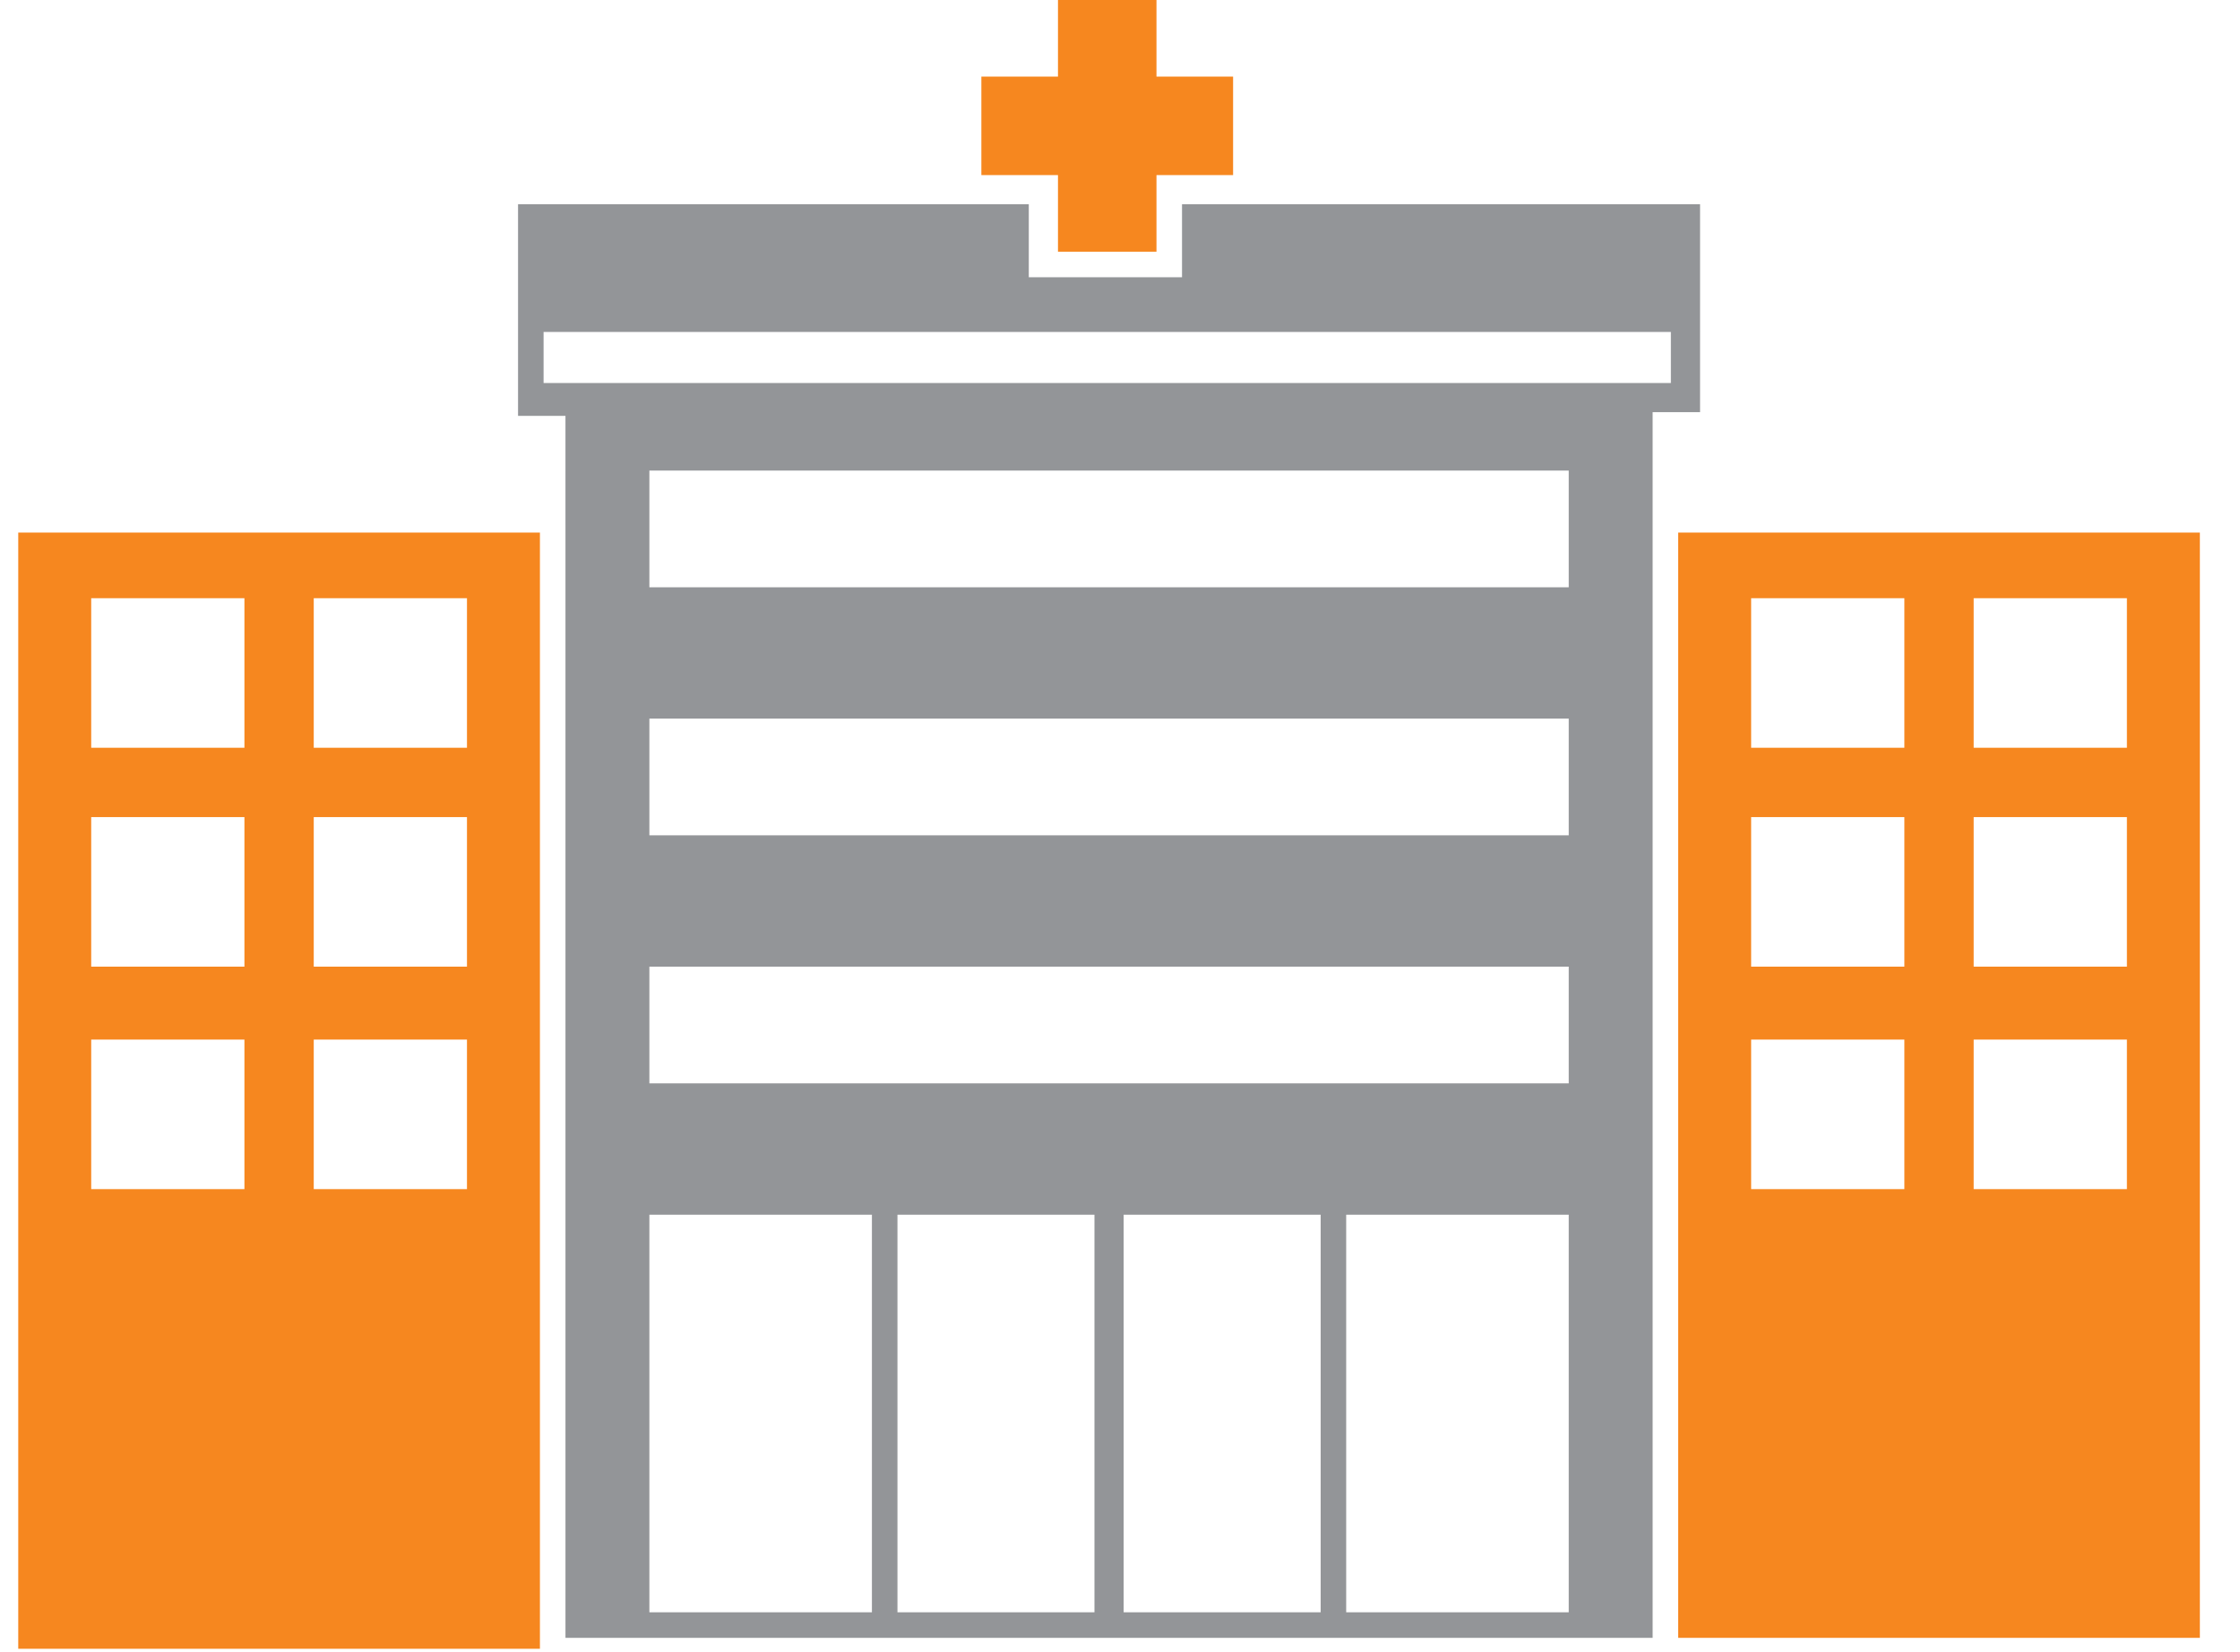
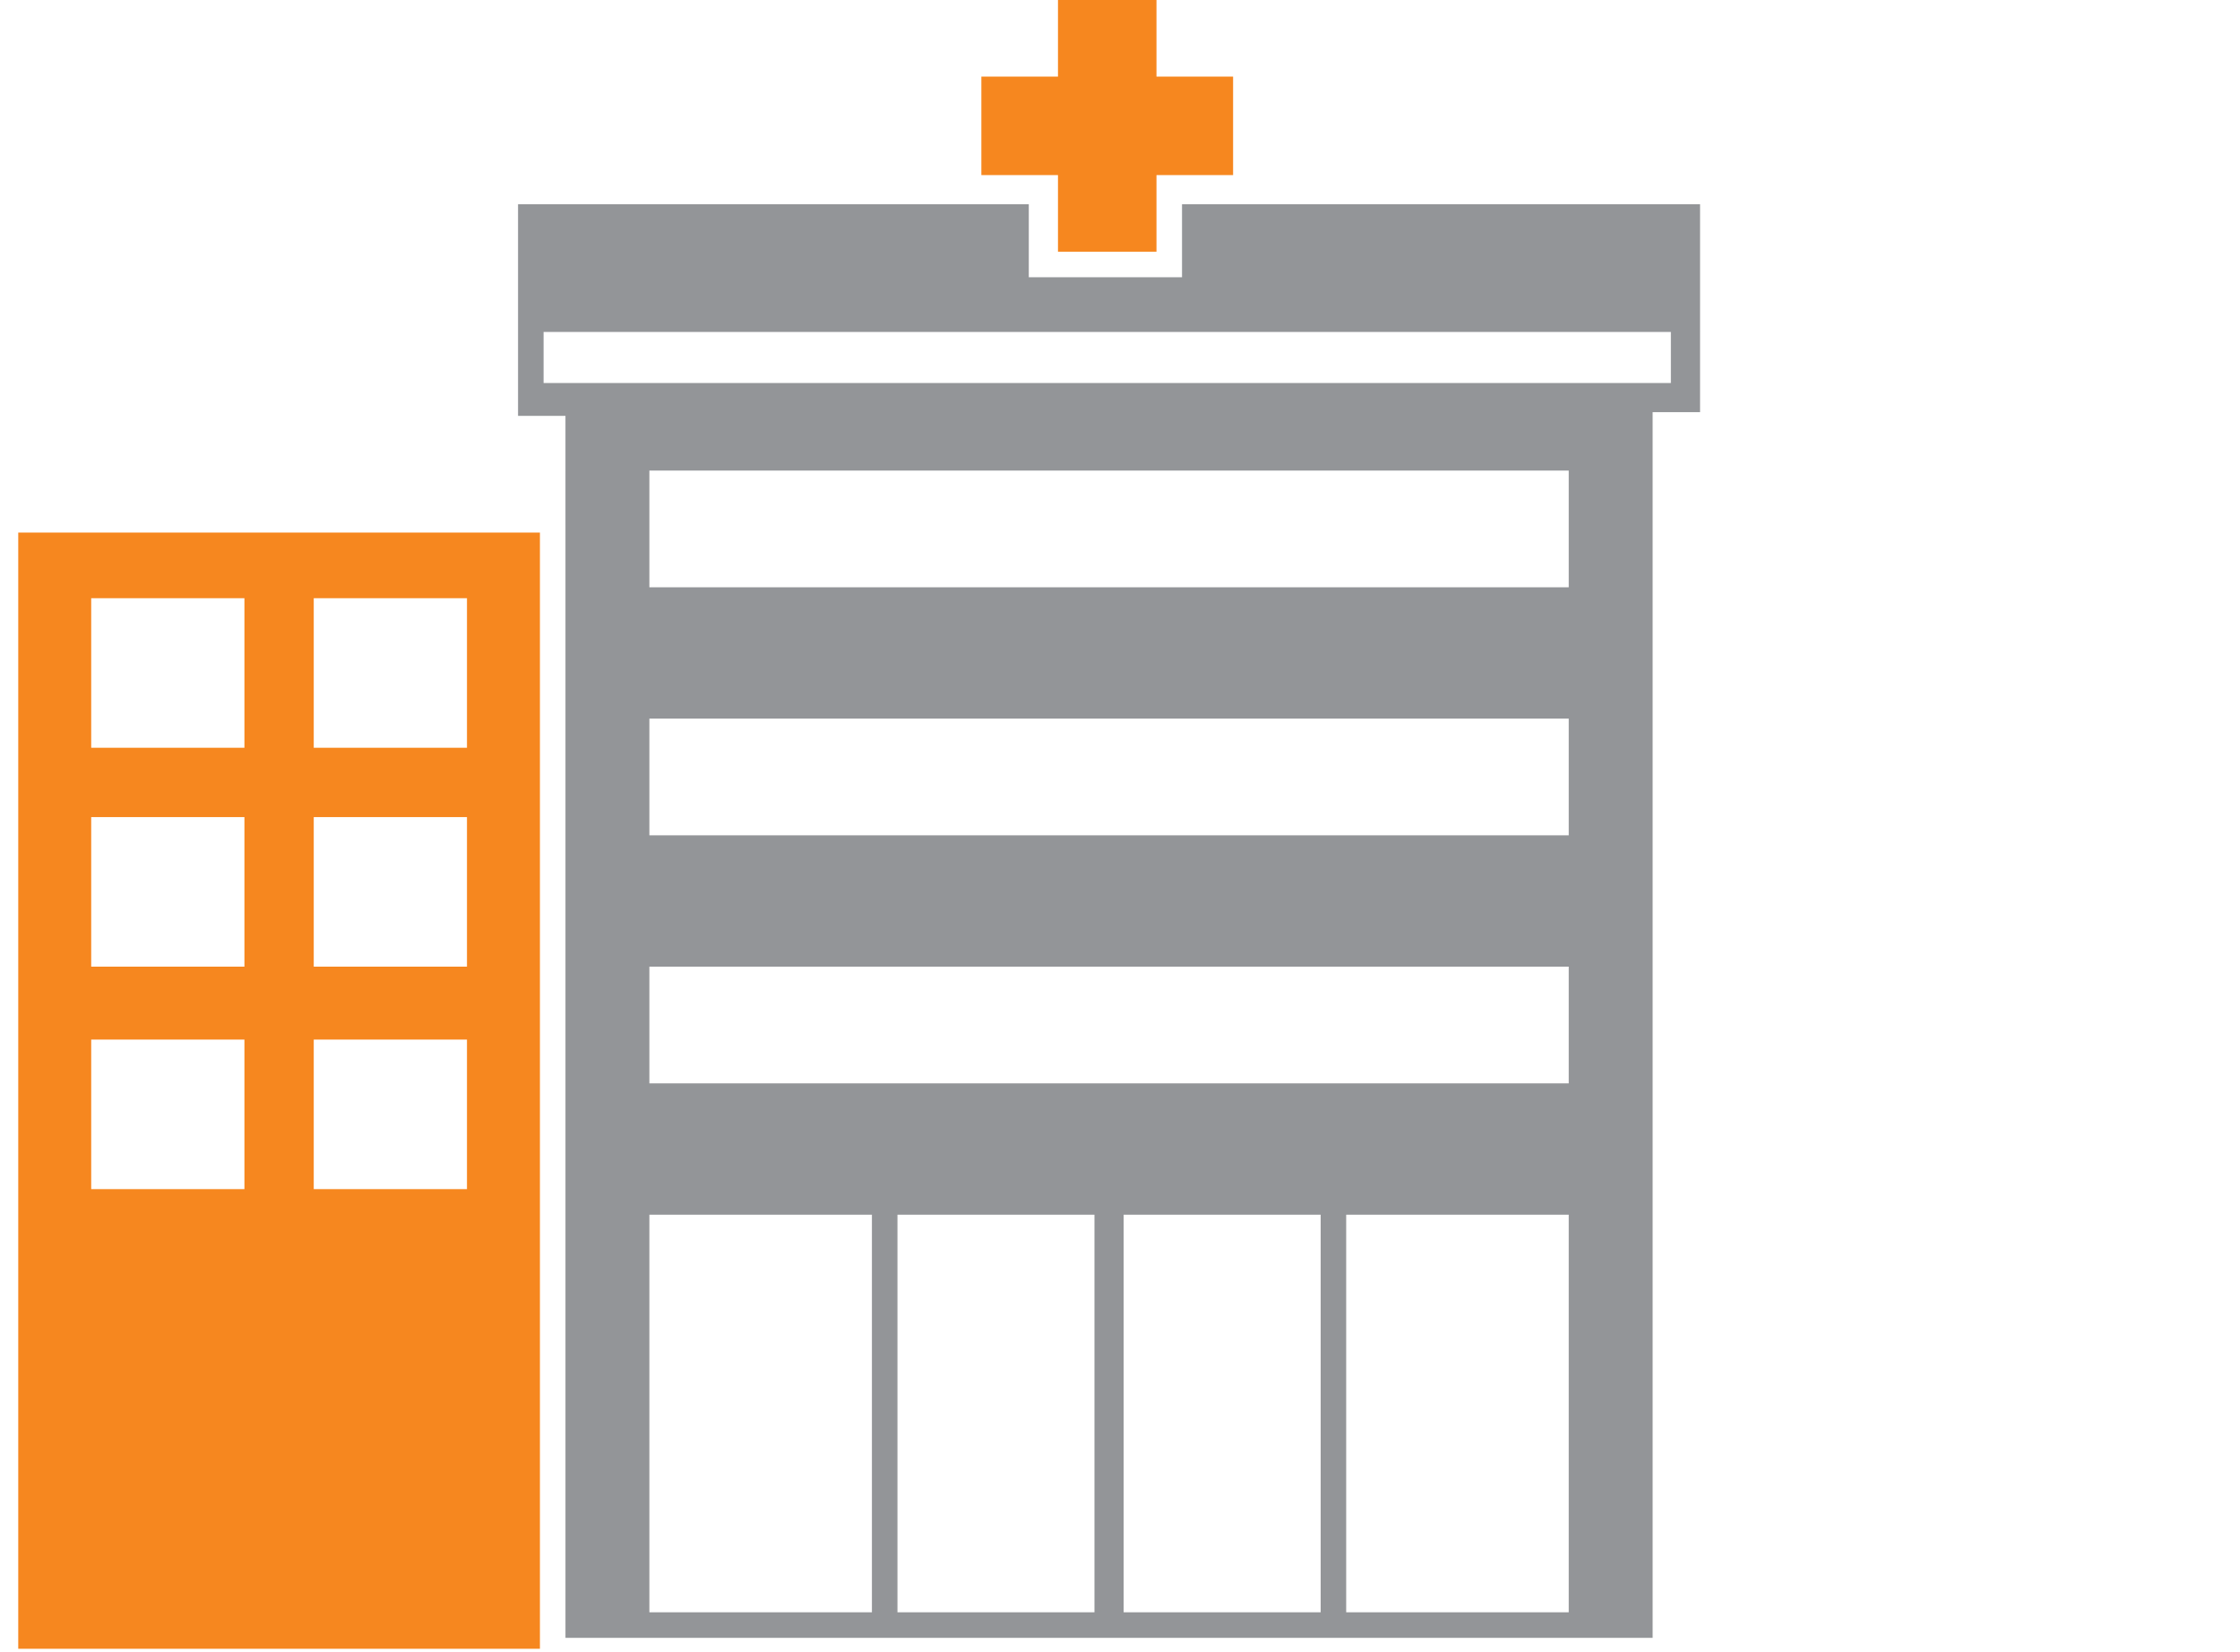
<svg xmlns="http://www.w3.org/2000/svg" xmlns:xlink="http://www.w3.org/1999/xlink" version="1.1" id="Layer_1" x="0px" y="0px" viewBox="0 0 61.4 45.3" style="enable-background:new 0 0 61.4 45.3;" xml:space="preserve">
  <style type="text/css">
	.st0{clip-path:url(#SVGID_00000011729460359431545130000016466812283745535886_);fill:#939598;}
	.st1{fill:#939598;}
	.st2{clip-path:url(#SVGID_00000040563837271686870090000006644505646553834430_);fill:#939598;}
	.st3{clip-path:url(#SVGID_00000040563837271686870090000006644505646553834430_);fill:#F6871F;}
	.st4{fill:#F6871F;}
	.st5{clip-path:url(#SVGID_00000071545684872470344180000012186787400187694740_);fill:#F6871F;}
	.st6{clip-path:url(#SVGID_00000098904420779220805390000006575535360989892517_);fill:#F6871F;}
</style>
  <g>
    <defs>
      <rect id="SVGID_1_" x="65" y="-79.9" width="99.1" height="165.2" />
    </defs>
    <clipPath id="SVGID_00000008858169124662170050000012764069510785481370_">
      <use xlink:href="#SVGID_1_" style="overflow:visible;" />
    </clipPath>
-     <path style="clip-path:url(#SVGID_00000008858169124662170050000012764069510785481370_);fill:#939598;" d="M80.4,54   c0,0.7-0.6,1.2-1.2,1.2c-0.7,0-1.2-0.5-1.2-1.2c0-0.7,0.5-1.2,1.2-1.2C79.8,52.7,80.4,53.3,80.4,54 M77.5,54c0,0.7-0.5,1.2-1.2,1.2   c-0.6,0-1.2-0.5-1.2-1.2c0-0.7,0.6-1.2,1.2-1.2C76.9,52.7,77.5,53.3,77.5,54 M78,68.3c2.3,0,4.3-1.6,4.3-5.2c0-3.7-2.3-5.6-4.7-5.6   c-2.7,0-4.6,1.7-4.6,5C73,66,75.2,68.3,78,68.3 M87.2,69c-1.8-0.2-3.4-1.1-4-3.1c-1.2,1.8-2.9,3-5.6,3.1c-4.4-0.2-6.2-3.2-6.2-6   c0-0.4,0.1-0.9,0.2-1.3c0.4-1.5,1.9-4.7,6.2-4.7c3.5,0,6.3,2.1,6.3,5.8c0,2.1-0.2,5.3,3.2,5.7V69z" />
    <path style="clip-path:url(#SVGID_00000008858169124662170050000012764069510785481370_);fill:#939598;" d="M93.7,71.3   c0,0.7-0.5,1.2-1.2,1.2c-0.7,0-1.2-0.5-1.2-1.2c0-0.7,0.5-1.2,1.2-1.2C93.2,70.1,93.7,70.6,93.7,71.3 M90.8,71.3   c0,0.7-0.5,1.2-1.2,1.2c-0.7,0-1.2-0.5-1.2-1.2c0-0.7,0.5-1.2,1.2-1.2C90.3,70.1,90.8,70.6,90.8,71.3 M93.3,67.8   c0.5,0.3,1.1,0.5,1.6,0.5V69c-2.1-0.2-3.3-1-3.9-2.2c-0.6,1.2-1.8,2-3.9,2.2v-0.6c2.8-0.1,3.1-2.9,3.2-4.8v-5.1   c0-0.7-0.1-1.2-0.8-1.2c-0.3,0-0.5,0-0.5-0.1c0-0.1,0.1-0.1,0.3-0.1h3.7c0.2,0,0.3,0.1,0.3,0.1c0,0.1-0.4,0.1-0.5,0.1   c-0.8,0-0.8,0.5-0.8,1c0,0.1,0,0.2,0,5.3C91.8,65.2,91.9,66.9,93.3,67.8" />
    <path style="clip-path:url(#SVGID_00000008858169124662170050000012764069510785481370_);fill:#939598;" d="M105,68.3   c0.5,0,1-0.2,1.6-0.4c1-0.3,2.5-1.6,2.5-4.8c0-3.5-2-5.6-4.7-5.6c-2.7,0-4.6,1.7-4.6,5C99.8,66.3,102.1,68.3,105,68.3 M95,68.3   c3-0.1,3.3-2.9,3.2-4.8c0-0.2,0-0.4,0-0.6c0-2.6,2.1-6,6.3-6c3.8,0,6.3,2.4,6.3,5.8c0,1.7-0.2,4.1,1.6,5.1c0.5,0.3,1.1,0.5,1.6,0.5   V69c-1.8-0.1-3.4-1.1-4-3.1c-0.1,0.2-0.2,0.3-0.3,0.5c-1.3,1.7-3,2.6-5.3,2.6c-2.5,0-4.5-1.2-5.4-2.9c-0.6,1.9-2.2,2.8-4,2.9V68.3z   " />
    <path style="clip-path:url(#SVGID_00000008858169124662170050000012764069510785481370_);fill:#939598;" d="M113.9,68.4   c2.9-0.2,3.2-2.8,3.2-4.8v-4.2c0-0.2,0-7,0-7.1c0-0.9,0-1.4-0.5-1.5c-0.1,0-0.8,0-0.8-0.2c0-0.1,0.1-0.1,0.3-0.1h3.4   c0.2,0,0.2,0,0.2,0.1c0,0.1-0.1,0.1-0.1,0.1c-0.8,0-1,0.3-1,1.2v8.4c0,3.9,0.6,8.4-4.6,8.8V68.4z" />
    <path style="clip-path:url(#SVGID_00000008858169124662170050000012764069510785481370_);fill:#939598;" d="M126.8,69   c-4.5-0.4-4.6-3.7-4.6-7.1v-9.7c0-0.7,0-1.2-0.2-1.4c-0.1-0.1-0.8-0.2-0.8-0.3c0-0.1,0.1-0.1,0.2-0.1h3.4c0.1,0,0.3,0,0.3,0.1   c0,0.1-0.1,0.1-0.1,0.1c-1,0-1.2,0.3-1.2,0.9c0,3.3,0,9.5,0,12.1c0,2,0.3,4.6,3.2,4.8V69z" />
    <path style="clip-path:url(#SVGID_00000008858169124662170050000012764069510785481370_);fill:#939598;" d="M138.6,68.3   c0.7-1.6,3.9-5.7,5.3-5.9c-1.1-3-3.9-4.5-6.7-4.5c-2.7,0-5.6,1.4-6.7,4.5c1.5,0.2,4.7,4.3,5.4,5.9H138.6z M126.8,69v-0.6h8.4   c-1.3-2.1-4.8-5.8-6.5-6c1.4-3.4,5.1-5.1,8.6-5.1c3.4,0,7.1,1.6,8.5,5.1c-1.7,0.2-5.2,4-6.5,6h8.5V69H126.8z" />
-     <path style="clip-path:url(#SVGID_00000008858169124662170050000012764069510785481370_);fill:#939598;" d="M147.7,68.4   c2.9-0.2,3.2-2.8,3.2-4.8v-4.2c0-0.2,0-7,0-7.1c0-0.9,0-1.4-0.5-1.5c-0.1,0-0.8,0-0.8-0.2c0-0.1,0.1-0.1,0.3-0.1h3.4   c0.2,0,0.2,0,0.2,0.1c0,0.1-0.1,0.1-0.1,0.1c-0.8,0-1,0.3-1,1.2v8.4c0,3.9,0.6,8.4-4.6,8.8V68.4z" />
    <path style="clip-path:url(#SVGID_00000008858169124662170050000012764069510785481370_);fill:#939598;" d="M156.1,51.5   c0-0.7-0.3-0.9-1-0.9c-0.1,0-0.1,0-0.1-0.1c0-0.1,0.1-0.2,0.2-0.2h3.4c0.2,0,0.2,0.1,0.2,0.2c0,0,0,0.1-0.1,0.1   c-0.7,0-1.1,0.1-1.2,0.9c-0.1,1.4-0.1,2.8,0,15.6c0,1.5,0.3,1.6,1.2,1.6c0.1,0,0.1,0,0.1,0.1c0,0.1-0.1,0.2-0.2,0.2h-3.4   c-0.1,0-0.2-0.1-0.2-0.2c0-0.1,0-0.1,0.1-0.1c0.8,0,0.9-0.4,1-1.2L156.1,51.5z" />
    <path style="clip-path:url(#SVGID_00000008858169124662170050000012764069510785481370_);fill:#939598;" d="M136.6-36.2   c0-0.2,0-0.4,0-0.6c0-16.8-12.5-30.7-28.8-33.2v1.2c6.9,1.3,13.1,4.6,17.8,9.3v88.1h10.9v-64.5C136.6-35.9,136.6-36,136.6-36.2" />
  </g>
  <rect x="119" y="-79.9" class="st1" width="1.2" height="108.5" />
  <g>
    <defs>
      <rect id="SVGID_00000037680277720906271400000018129067586271537828_" x="65" y="-79.9" width="99.1" height="165.2" />
    </defs>
    <clipPath id="SVGID_00000053533626402411291970000011304842480667348132_">
      <use xlink:href="#SVGID_00000037680277720906271400000018129067586271537828_" style="overflow:visible;" />
    </clipPath>
    <path style="clip-path:url(#SVGID_00000053533626402411291970000011304842480667348132_);fill:#939598;" d="M156.9-37   c-0.5,0.1-1,0.1-1.5,0.1c-1,0-1.9-0.1-2.6-0.4c-0.6,1.2-1.1,2.5-1.4,4c0.9,0.2,1.9,0.2,3,0.2c1.1,0,2.1-0.1,3-0.2   C157.2-34.6,157.1-35.9,156.9-37 M160.7-24.9c0.4-0.9,0.8-2,1.1-3.1c-1.1,0.3-2.3,0.6-3.7,0.7c-0.1,1.3-0.4,2.6-0.7,3.6   c2.4-0.1,4-0.7,5.1-1.8c0.8-1.1,1.3-2.3,1.6-3.6c-0.4,0.3-1,0.6-1.6,0.9C162-26.9,161.3-25.8,160.7-24.9 M157.1-23   c-0.1,0.3-0.2,0.5-0.3,0.7c0-0.2,0.1-0.5,0.1-0.7c-1.9-0.1-3.5-0.5-4.4-1.1c1.1,0.4,2.4,0.6,3.9,0.6c0.2,0,0.4,0,0.6,0   c0.1-1.1,0.2-2.3,0.3-3.6c-0.3,0-0.5,0-0.8,0c-2.1,0-4-0.3-5.5-0.8c0.1,0.9,0.3,1.8,0.5,2.6c-0.4-0.8-0.8-1.8-1-2.8   c-0.5-0.2-0.9-0.4-1.3-0.7c0.4,0.1,0.8,0.2,1.2,0.3c-0.2-1-0.2-2-0.1-3.1c0-0.5,0.1-1,0.2-1.5c-0.5-0.2-0.9-0.4-1.3-0.6   c0.4,0.1,0.9,0.3,1.4,0.4c0.4-1.5,1-2.9,1.8-4c-0.4-0.1-0.7-0.3-0.9-0.4c0.3,0.1,0.7,0.2,1.1,0.3c0.2-0.2,0.4-0.5,0.6-0.7   c-0.1,0.2-0.3,0.5-0.4,0.7c0.5,0.1,1,0.1,1.5,0.1c0.9,0,1.7-0.1,2.4-0.3c-0.1-0.4-0.2-0.9-0.3-1.3c0.2,0.4,0.3,0.8,0.5,1.2   c1.1-0.3,1.8-0.8,1.8-1.4c0-0.4-0.3-0.7-0.8-1c-1.1-0.4-2.3-0.7-3.6-0.7c-5.4,0-9.8,4.4-9.8,9.8c0,5.4,4.4,9.8,9.8,9.8   c2.2,0,4.3-0.7,5.9-2c-0.8,0.2-1.8,0.3-2.8,0.3C157.4-23,157.3-23,157.1-23 M157.2-37.1c0.3,1.1,0.6,2.4,0.7,3.7   c1.4-0.3,2.6-0.8,3.4-1.4c-0.4-1.1-0.9-2.1-1.4-3c0.7,0.7,1.3,1.6,1.8,2.6c0.4-0.4,0.7-0.9,0.7-1.5v0c-0.7-1.1-1.7-2-2.8-2.7   c0.1,0.2,0.2,0.4,0.2,0.5C159.9-38,158.8-37.4,157.2-37.1 M162.3-33.9c0.3,0.9,0.5,1.9,0.5,3c0,0.3,0,0.7-0.1,1   c0.8-0.6,1.3-1.2,1.4-1.9c-0.1-1.3-0.4-2.5-1-3.6v0.1C163.2-34.8,162.9-34.3,162.3-33.9 M151-31.3c-0.1,1-0.1,1.9,0,2.9   c1.2,0.2,2.5,0.4,3.9,0.4c0.8,0,1.7-0.1,2.4-0.1c0-0.5,0-1.1,0-1.6c0-0.9,0-1.7,0-2.5c-0.5,0-1.1,0.1-1.6,0.1   c-1.7,0-3.2-0.2-4.5-0.6C151.2-32.3,151.1-31.8,151-31.3 M162-29.5c0-0.4,0.1-0.8,0.1-1.2c0-1-0.1-1.9-0.3-2.8   c-0.9,0.5-2.2,0.9-3.7,1.1c0.1,0.7,0.1,1.5,0.1,2.3c0,0.6,0,1.2-0.1,1.8C159.6-28.5,161-28.9,162-29.5" />
    <path style="clip-path:url(#SVGID_00000053533626402411291970000011304842480667348132_);fill:#F6871F;" d="M102.4-1.7   c0,0.2,0,0.3,0,0.5c0,0.1,0,0.2,0,0.2v18.7H71.1c-2-2.5-3.6-5.5-4.9-8.8H65c4.2,11.6,13.3,19.7,23.9,19.7c0.2,0,0.3,0,0.5,0   c0.1,0,0.2,0,0.2,0H113v0h0.3v-48.1c2.5-2,5.5-3.6,8.8-4.9v-1.2C110.5-21.4,102.4-12.3,102.4-1.7" />
    <path style="clip-path:url(#SVGID_00000053533626402411291970000011304842480667348132_);fill:#F6871F;" d="M154.5-11.2   c2.5-2,5.5-3.6,8.7-4.9v-1.2C151.7-13.1,143.6-4,143.6,6.6c0,0.2,0,0.3,0,0.5c0,0.1,0,0.2,0,0.2v14.1v4.5c0,5.9-4.6,10.6-9.4,10.6   h-15.8l-3.5,0.2c-4.9,1.6-7.3,4.7-7.3,9.2v0.7L108,47h26.7c13.4,0,19.7-10,19.7-16.5c0-2.3,0.1-4.6,0.1-9h0V-11.2z" />
  </g>
  <polygon class="st4" points="71.6,75.2 71.6,76.2 76,76.2 71.4,84.2 71.4,85.1 77.2,85.1 77.2,84.2 72.5,84.2 77.1,76.1 77.1,75.2   " />
  <g>
    <defs>
      <rect id="SVGID_00000022546683051862869590000017328486486075817623_" x="65" y="-79.9" width="99.1" height="165.2" />
    </defs>
    <clipPath id="SVGID_00000152251094906646271750000002791625852051797896_">
      <use xlink:href="#SVGID_00000022546683051862869590000017328486486075817623_" style="overflow:visible;" />
    </clipPath>
    <path style="clip-path:url(#SVGID_00000152251094906646271750000002791625852051797896_);fill:#F6871F;" d="M85.6,81.3   c0-0.8-0.3-1.5-0.9-2.1c-0.6-0.6-1.2-0.9-2-0.9c-0.8,0-1.5,0.3-2.1,0.9c-0.6,0.6-0.9,1.3-0.9,2.2c0,0.8,0.3,1.5,0.8,2.1   c0.6,0.6,1.2,0.9,2,0.9c0.8,0,1.4-0.3,2-0.9C85.3,82.9,85.6,82.2,85.6,81.3 M85.6,83.9c-0.3,0.4-0.7,0.8-1.2,1   c-0.5,0.2-1.1,0.4-1.7,0.4c-1.1,0-2-0.4-2.7-1.1c-0.7-0.8-1.1-1.7-1.1-2.8c0-1.1,0.4-2.1,1.1-2.8c0.7-0.8,1.7-1.1,2.8-1.1   c0.6,0,1.1,0.1,1.6,0.3c0.5,0.2,0.9,0.6,1.2,1v-1.2h0.9v7.5h-0.9V83.9z" />
    <path style="clip-path:url(#SVGID_00000152251094906646271750000002791625852051797896_);fill:#F6871F;" d="M95.4,81.3   c0-0.8-0.3-1.5-0.9-2.1c-0.6-0.6-1.2-0.9-2-0.9c-0.8,0-1.5,0.3-2.1,0.9c-0.6,0.6-0.8,1.3-0.8,2.2c0,0.8,0.3,1.5,0.8,2.1   c0.6,0.6,1.2,0.9,2,0.9c0.8,0,1.4-0.3,2-0.9C95.1,82.9,95.4,82.2,95.4,81.3 M95.4,83.9c-0.3,0.4-0.7,0.8-1.2,1   c-0.5,0.2-1.1,0.4-1.7,0.4c-1.1,0-2-0.4-2.7-1.1c-0.7-0.8-1.1-1.7-1.1-2.8c0-1.1,0.4-2.1,1.1-2.8c0.7-0.8,1.7-1.1,2.8-1.1   c0.6,0,1.1,0.1,1.6,0.3c0.5,0.2,0.9,0.6,1.2,1v-1.2h0.9v7.5h-0.9V83.9z" />
-     <path style="clip-path:url(#SVGID_00000152251094906646271750000002791625852051797896_);fill:#F6871F;" d="M105.1,81.5   c0-0.9-0.3-1.6-0.9-2.2c-0.6-0.6-1.2-0.9-2-0.9c-0.8,0-1.5,0.3-2,0.9c-0.6,0.6-0.8,1.3-0.8,2.1c0,0.9,0.3,1.6,0.9,2.2   c0.6,0.6,1.2,0.9,2.1,0.9c0.7,0,1.4-0.3,2-0.9C104.8,82.9,105.1,82.3,105.1,81.5 M105.1,78.8v-1.7v-1.9h1v9.9h-1V84   c-0.3,0.4-0.8,0.7-1.3,1c-0.5,0.2-1,0.4-1.6,0.4c-1.1,0-2-0.4-2.7-1.1c-0.7-0.8-1.1-1.7-1.1-2.8c0-1.1,0.4-2,1.1-2.8   c0.7-0.8,1.6-1.1,2.8-1.1c0.6,0,1.1,0.1,1.6,0.3C104.3,78,104.8,78.4,105.1,78.8" />
    <path style="clip-path:url(#SVGID_00000152251094906646271750000002791625852051797896_);fill:#F6871F;" d="M117.1,80.4h6.2   c-0.1,1.4-0.6,2.6-1.6,3.6c-1,0.9-2.1,1.4-3.5,1.4c-1.4,0-2.6-0.5-3.6-1.5c-1-1-1.4-2.2-1.4-3.7c0-0.7,0.1-1.4,0.4-2   c0.3-0.6,0.7-1.2,1.2-1.7c0.5-0.5,1-0.8,1.6-1.1c0.6-0.2,1.3-0.4,2-0.4c1,0,1.8,0.2,2.6,0.7c0.8,0.5,1.4,1.1,1.8,2h-1.2   c-0.5-0.6-1-1-1.5-1.3c-0.5-0.3-1.1-0.4-1.8-0.4c-1.1,0-2.1,0.4-2.9,1.2c-0.8,0.8-1.2,1.8-1.2,2.9c0,1.2,0.4,2.2,1.2,3   c0.8,0.8,1.8,1.2,2.9,1.2c0.9,0,1.7-0.3,2.4-0.9c0.7-0.6,1.2-1.3,1.4-2.3h-5V80.4z" />
  </g>
-   <rect x="125.5" y="75.2" class="st4" width="1" height="9.9" />
  <g>
    <defs>
      <rect id="SVGID_00000026851957234004170710000008967568809809328299_" x="65" y="-79.9" width="99.1" height="165.2" />
    </defs>
    <clipPath id="SVGID_00000093161047300493340000000017412421961517238923_">
      <use xlink:href="#SVGID_00000026851957234004170710000008967568809809328299_" style="overflow:visible;" />
    </clipPath>
    <path style="clip-path:url(#SVGID_00000093161047300493340000000017412421961517238923_);fill:#F6871F;" d="M129.5,81.4   c0,0.9,0.3,1.6,0.8,2.2c0.5,0.6,1.2,0.9,2,0.9c0.8,0,1.5-0.3,2-0.9c0.5-0.6,0.8-1.3,0.8-2.2c0-0.9-0.3-1.6-0.8-2.2   c-0.6-0.6-1.3-0.9-2.1-0.9c-0.8,0-1.4,0.3-2,0.9C129.8,79.8,129.5,80.5,129.5,81.4 M128.5,81.4c0-1.1,0.4-2,1.1-2.8   c0.8-0.8,1.6-1.2,2.7-1.2c1.1,0,2,0.4,2.8,1.2c0.8,0.8,1.2,1.7,1.2,2.7c0,1.1-0.4,2.1-1.1,2.9c-0.8,0.8-1.7,1.2-2.7,1.2   c-1.1,0-2-0.4-2.8-1.2C128.9,83.4,128.5,82.5,128.5,81.4" />
    <path style="clip-path:url(#SVGID_00000093161047300493340000000017412421961517238923_);fill:#F6871F;" d="M139.3,81.5   c0,0.8,0.3,1.5,0.8,2.1c0.6,0.6,1.2,0.9,2,0.9c0.8,0,1.5-0.3,2.1-0.9c0.6-0.6,0.8-1.3,0.8-2.2c0-0.8-0.3-1.5-0.8-2.1   c-0.6-0.6-1.2-0.9-2-0.9c-0.8,0-1.5,0.3-2,0.9C139.6,79.9,139.3,80.6,139.3,81.5 M139.3,75.2v3.1v0.6c0.4-0.5,0.8-0.8,1.3-1.1   c0.5-0.2,1-0.3,1.6-0.3c1.1,0,1.9,0.4,2.7,1.1c0.7,0.8,1.1,1.7,1.1,2.8c0,1.1-0.4,2.1-1.1,2.8c-0.7,0.8-1.7,1.1-2.8,1.1   c-0.6,0-1.1-0.1-1.5-0.3c-0.5-0.2-0.9-0.6-1.3-1v1.1h-0.9v-9.9H139.3z" />
    <path style="clip-path:url(#SVGID_00000093161047300493340000000017412421961517238923_);fill:#F6871F;" d="M154.5,81.3   c0-0.8-0.3-1.5-0.8-2.1c-0.6-0.6-1.2-0.9-2-0.9c-0.8,0-1.5,0.3-2.1,0.9c-0.6,0.6-0.9,1.3-0.9,2.2c0,0.8,0.3,1.5,0.8,2.1   c0.6,0.6,1.2,0.9,2,0.9c0.8,0,1.4-0.3,2-0.9C154.2,82.9,154.5,82.2,154.5,81.3 M154.5,83.9c-0.3,0.4-0.7,0.8-1.2,1   c-0.5,0.2-1.1,0.4-1.7,0.4c-1.1,0-2-0.4-2.7-1.1c-0.7-0.8-1.1-1.7-1.1-2.8c0-1.1,0.4-2.1,1.1-2.8c0.7-0.8,1.7-1.1,2.8-1.1   c0.6,0,1.1,0.1,1.6,0.3c0.5,0.2,0.9,0.6,1.2,1v-1.2h0.9v7.5h-0.9V83.9z" />
  </g>
  <rect x="157.9" y="75.2" class="st4" width="1" height="9.9" />
  <g>
    <g>
      <path class="st1" d="M15.5,14.4v29.8v0.7h29.8v-0.7V14.4v-3.1h1.3V8.4V5.6H32.4v2h-4.2v-2H14.2v2.9v2.9h1.3V14.4z M23.9,44.2h-6.1    V33.3h6.1V44.2z M30,44.2h-5.4V33.3H30V44.2z M36.2,44.2h-5.4V33.3h5.4V44.2z M43,44.2h-6.1V33.3H43V44.2z M43,29.7H17.8v-3.2H43    V29.7z M43,22.9H17.8v-3.2H43V22.9z M43,16.1H17.8v-3.2H43V16.1z M14.9,10.6V9.1h30.9v1.4H29H14.9z" />
    </g>
  </g>
-   <path class="st4" d="M46,14.4v29.8v0.7h14.3v-0.4v-0.4V32.6v-4.1v-1.9v-4.1v-1.9v-4.1v-1.9H46z M52.2,32.6H48v-4.1h4.2V32.6z   M52.2,26.5H48v-4.1h4.2V26.5z M52.2,20.5H48v-4.1h4.2V20.5z M58.3,32.6h-4.2v-4.1h4.2V32.6z M58.3,26.5h-4.2v-4.1h4.2V26.5z   M58.3,20.5h-4.2v-4.1h4.2V20.5z" />
  <path class="st4" d="M14.8,44.2V32.6v-4.1v-1.9v-4.1v-1.9v-4.1v-1.9H0.5v29.8v0.4v0.4h14.3V44.2z M6.7,32.6H2.5v-4.1h4.2V32.6z   M6.7,26.5H2.5v-4.1h4.2V26.5z M6.7,20.5H2.5v-4.1h4.2V20.5z M12.8,32.6H8.6v-4.1h4.2V32.6z M12.8,26.5H8.6v-4.1h4.2V26.5z   M8.6,20.5v-4.1h4.2v4.1H8.6z" />
  <polygon class="st4" points="29,6.9 31.7,6.9 31.7,4.8 33.8,4.8 33.8,2.1 31.7,2.1 31.7,0 29,0 29,2.1 26.9,2.1 26.9,4.8 29,4.8 " />
</svg>